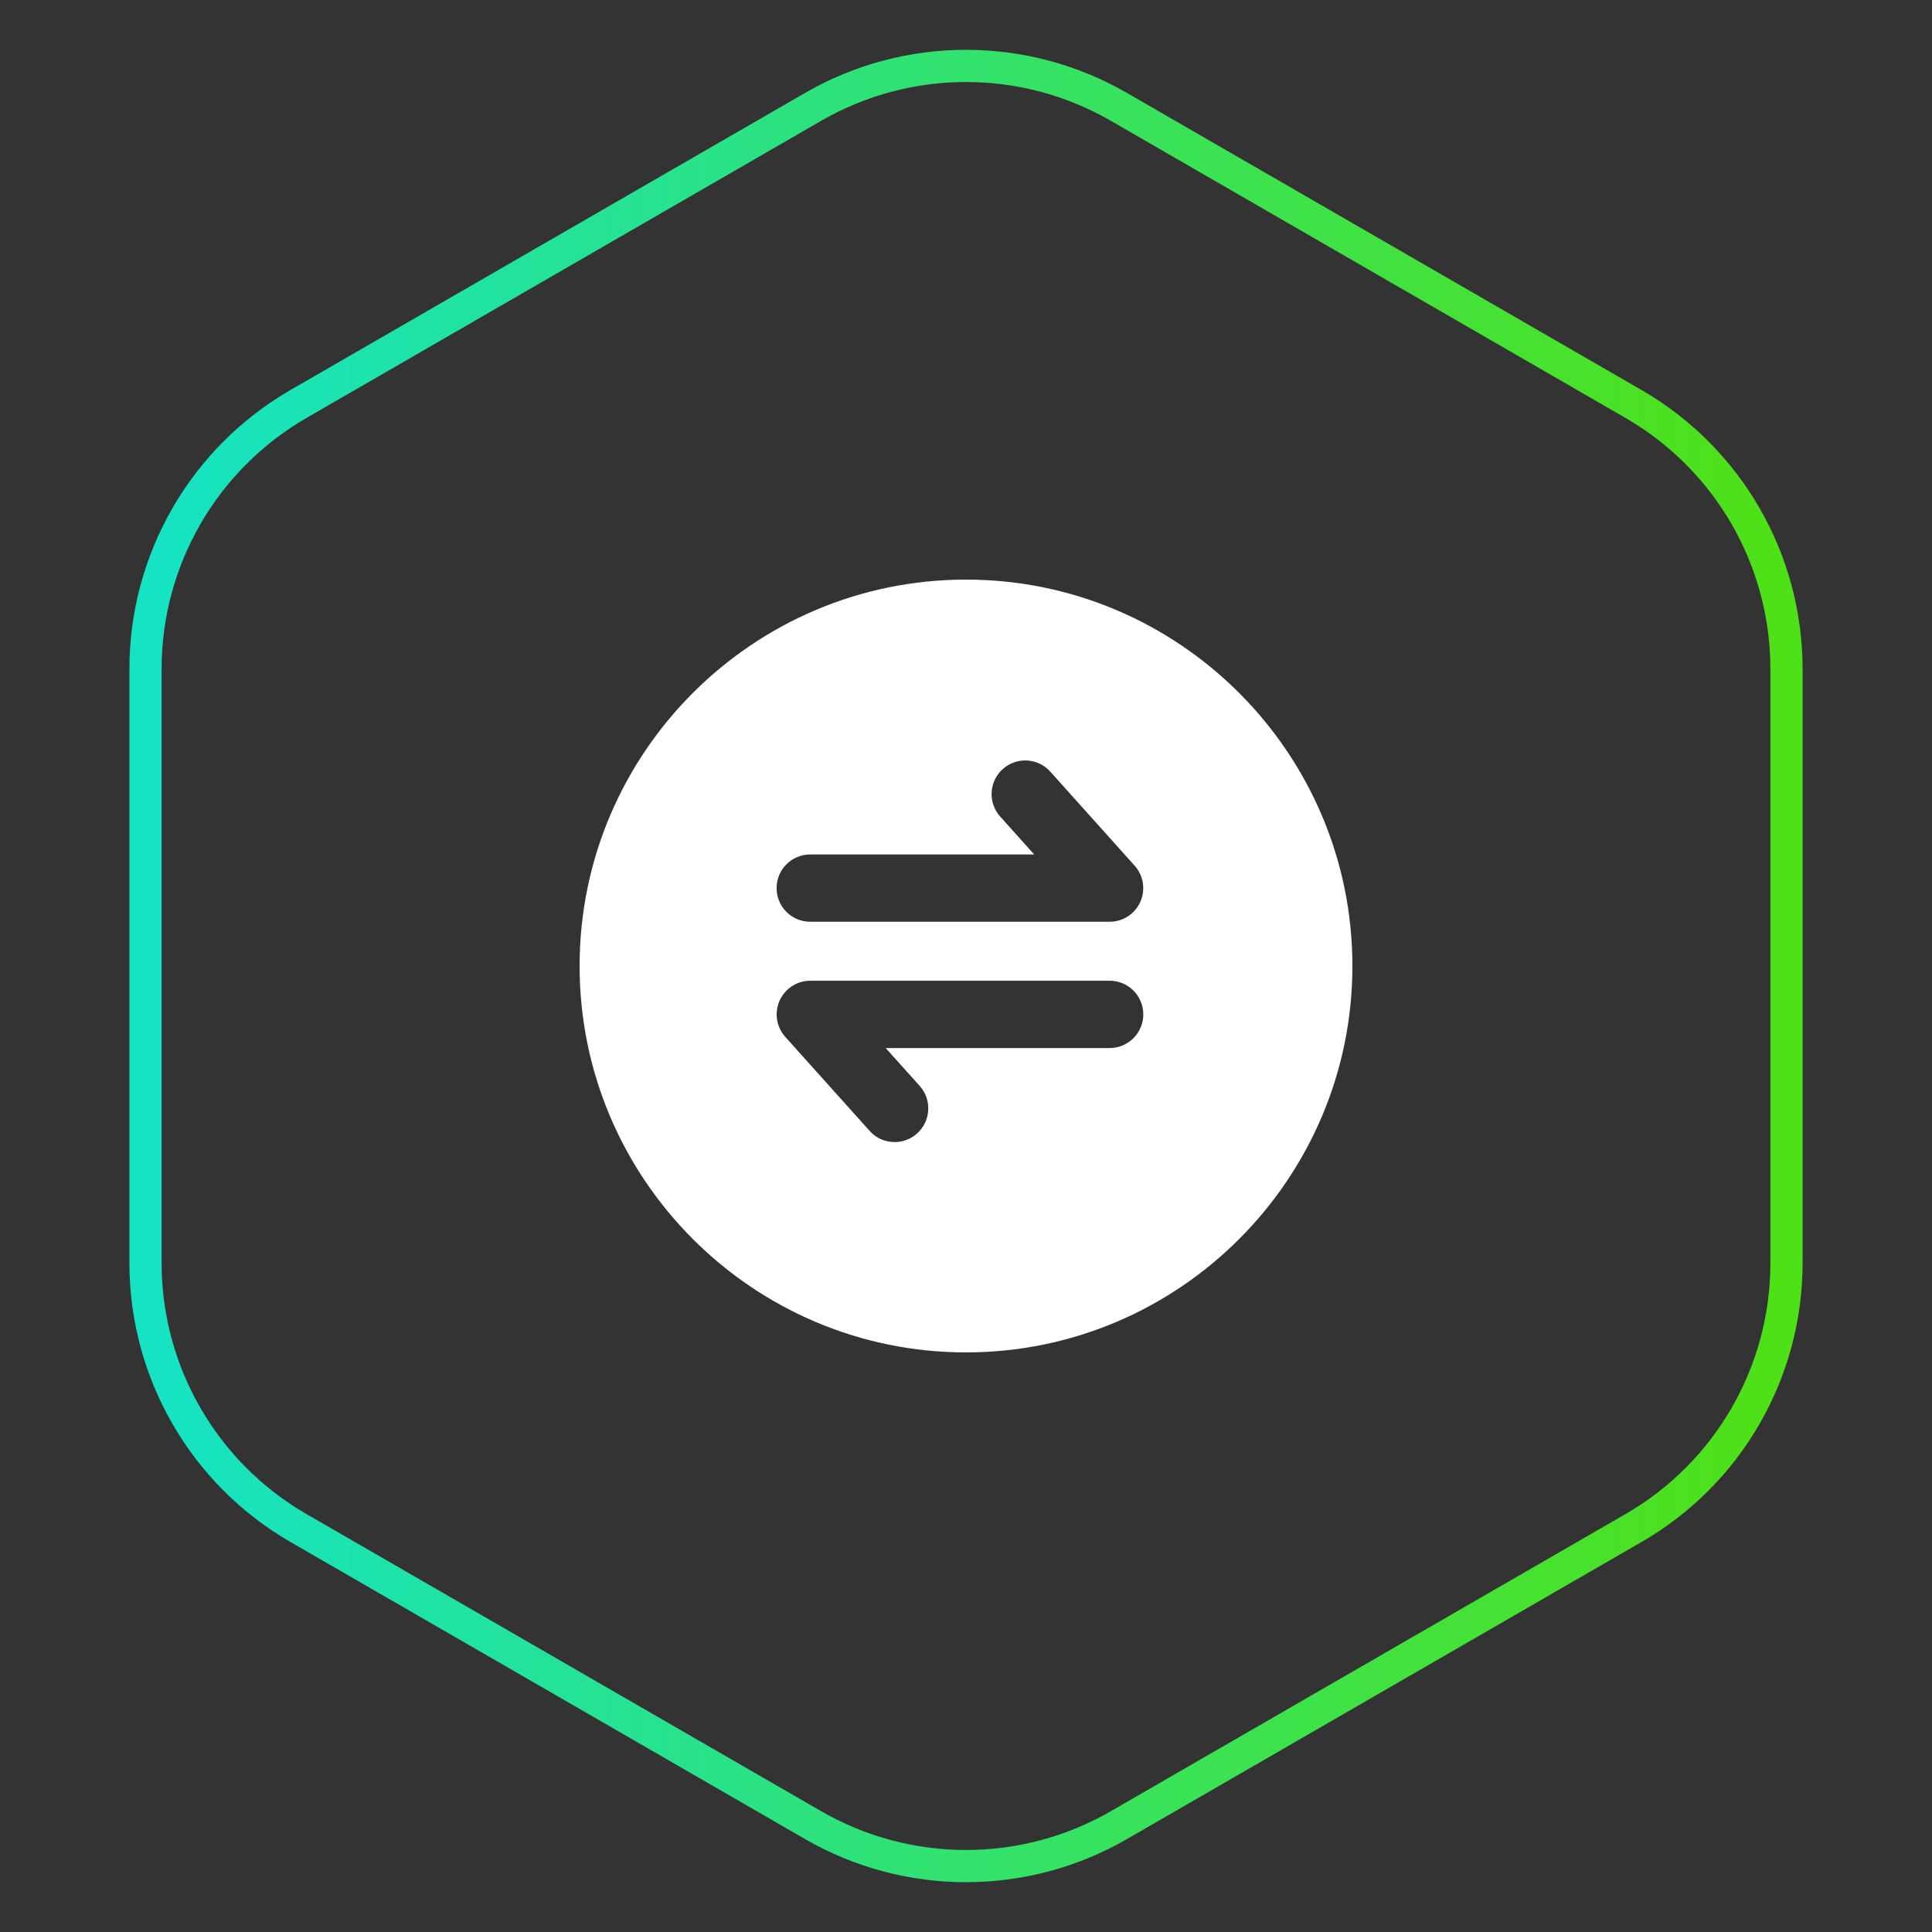
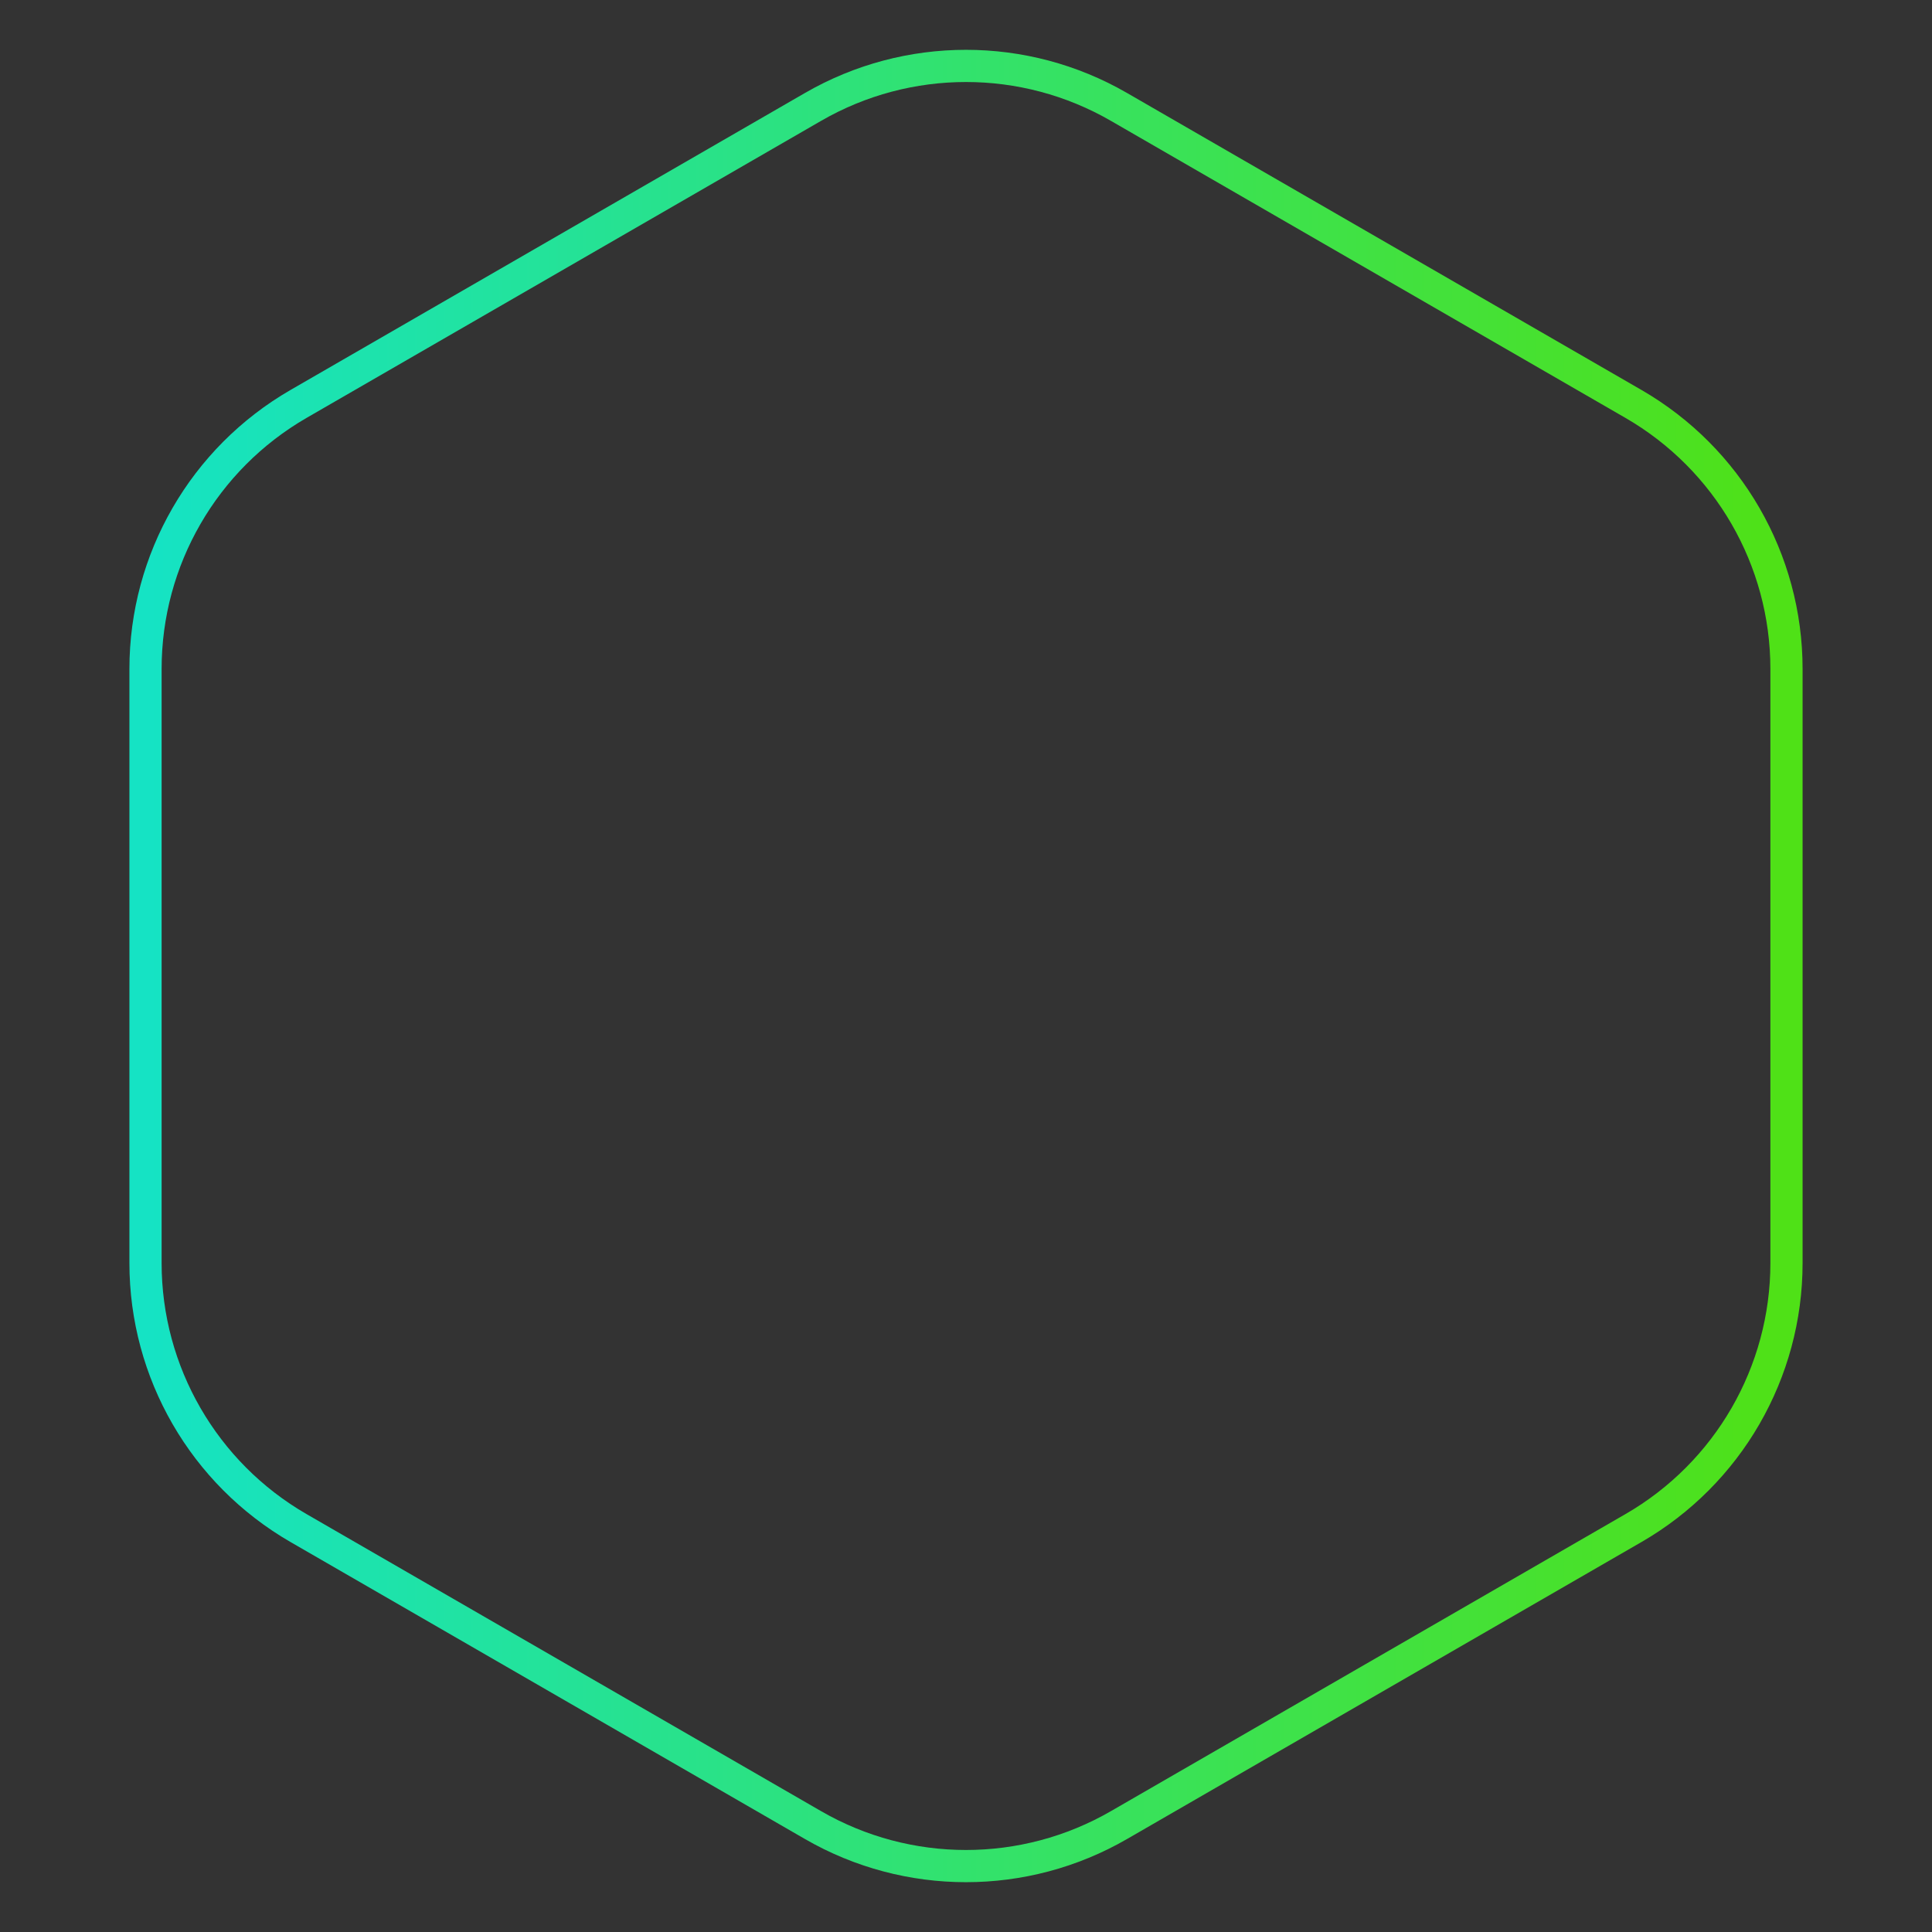
<svg xmlns="http://www.w3.org/2000/svg" width="60px" height="60px" viewBox="0 0 60 60" version="1.1">
  <rect x="0" y="0" width="60" height="60" fill="#333333" stroke="none" />
  <title>组件/专区/代币兑换@3x</title>
  <defs>
    <linearGradient x1="99.48%" y1="50%" x2="0%" y2="50%" id="linearGradient-1">
      <stop stop-color="#4FE117" offset="0%" />
      <stop stop-color="#15E3C4" offset="100%" />
    </linearGradient>
  </defs>
  <g id="页面-1" stroke="none" stroke-width="1" fill="none" fill-rule="evenodd">
    <g id="复制-邀请链接" transform="translate(-120, -682)">
      <g id="编组" transform="translate(120, 682)">
-         <path d="M34.461,32.548 L27.506,32.548 L28.562,33.724 C28.747,33.931 28.843,34.202 28.827,34.479 C28.812,34.755 28.688,35.015 28.481,35.2 C28.29,35.373 28.042,35.469 27.784,35.468 C27.497,35.468 27.212,35.352 27.006,35.12 L24.387,32.201 C24.112,31.894 24.042,31.455 24.211,31.077 C24.379,30.699 24.753,30.457 25.165,30.457 L34.461,30.457 C35.038,30.457 35.506,30.924 35.506,31.502 C35.506,32.08 35.038,32.548 34.461,32.548 M25.163,26.536 L32.117,26.536 L31.062,25.359 C30.877,25.153 30.781,24.881 30.796,24.605 C30.811,24.328 30.936,24.068 31.142,23.884 C31.349,23.698 31.62,23.603 31.897,23.618 C32.174,23.633 32.433,23.758 32.618,23.964 L35.237,26.884 C35.512,27.191 35.582,27.63 35.413,28.008 C35.244,28.386 34.873,28.626 34.461,28.626 L25.163,28.626 C24.585,28.626 24.118,28.159 24.118,27.581 C24.118,27.003 24.585,26.536 25.163,26.536 M30,18 C23.383,18 18,23.383 18,30 C18,36.617 23.383,42 30,42 C36.617,42 42,36.617 42,30 C42,23.383 36.617,18 30,18" id="Fill-1" fill="#FFFFFF" />
        <path d="M30,2.047 C31.64,2.047 33.28,2.471 34.75,3.32 L34.75,3.32 L50.731,12.546 C52.2,13.395 53.388,14.603 54.208,16.024 C55.028,17.444 55.481,19.076 55.481,20.774 L55.481,20.774 L55.481,39.226 C55.481,42.621 53.67,45.757 50.731,47.454 L50.731,47.454 L34.75,56.68 C33.28,57.529 31.64,57.953 30,57.953 C28.36,57.953 26.72,57.529 25.25,56.68 L25.25,56.68 L9.269,47.454 C7.8,46.605 6.612,45.397 5.792,43.976 C4.972,42.556 4.519,40.924 4.519,39.226 L4.519,39.226 L4.519,20.774 C4.519,19.076 4.972,17.444 5.792,16.024 C6.612,14.603 7.8,13.395 9.269,12.546 L9.269,12.546 L25.25,3.32 C26.72,2.471 28.36,2.047 30,2.047 Z" id="多边形" stroke="url(#linearGradient-1)" />
      </g>
    </g>
  </g>
</svg>